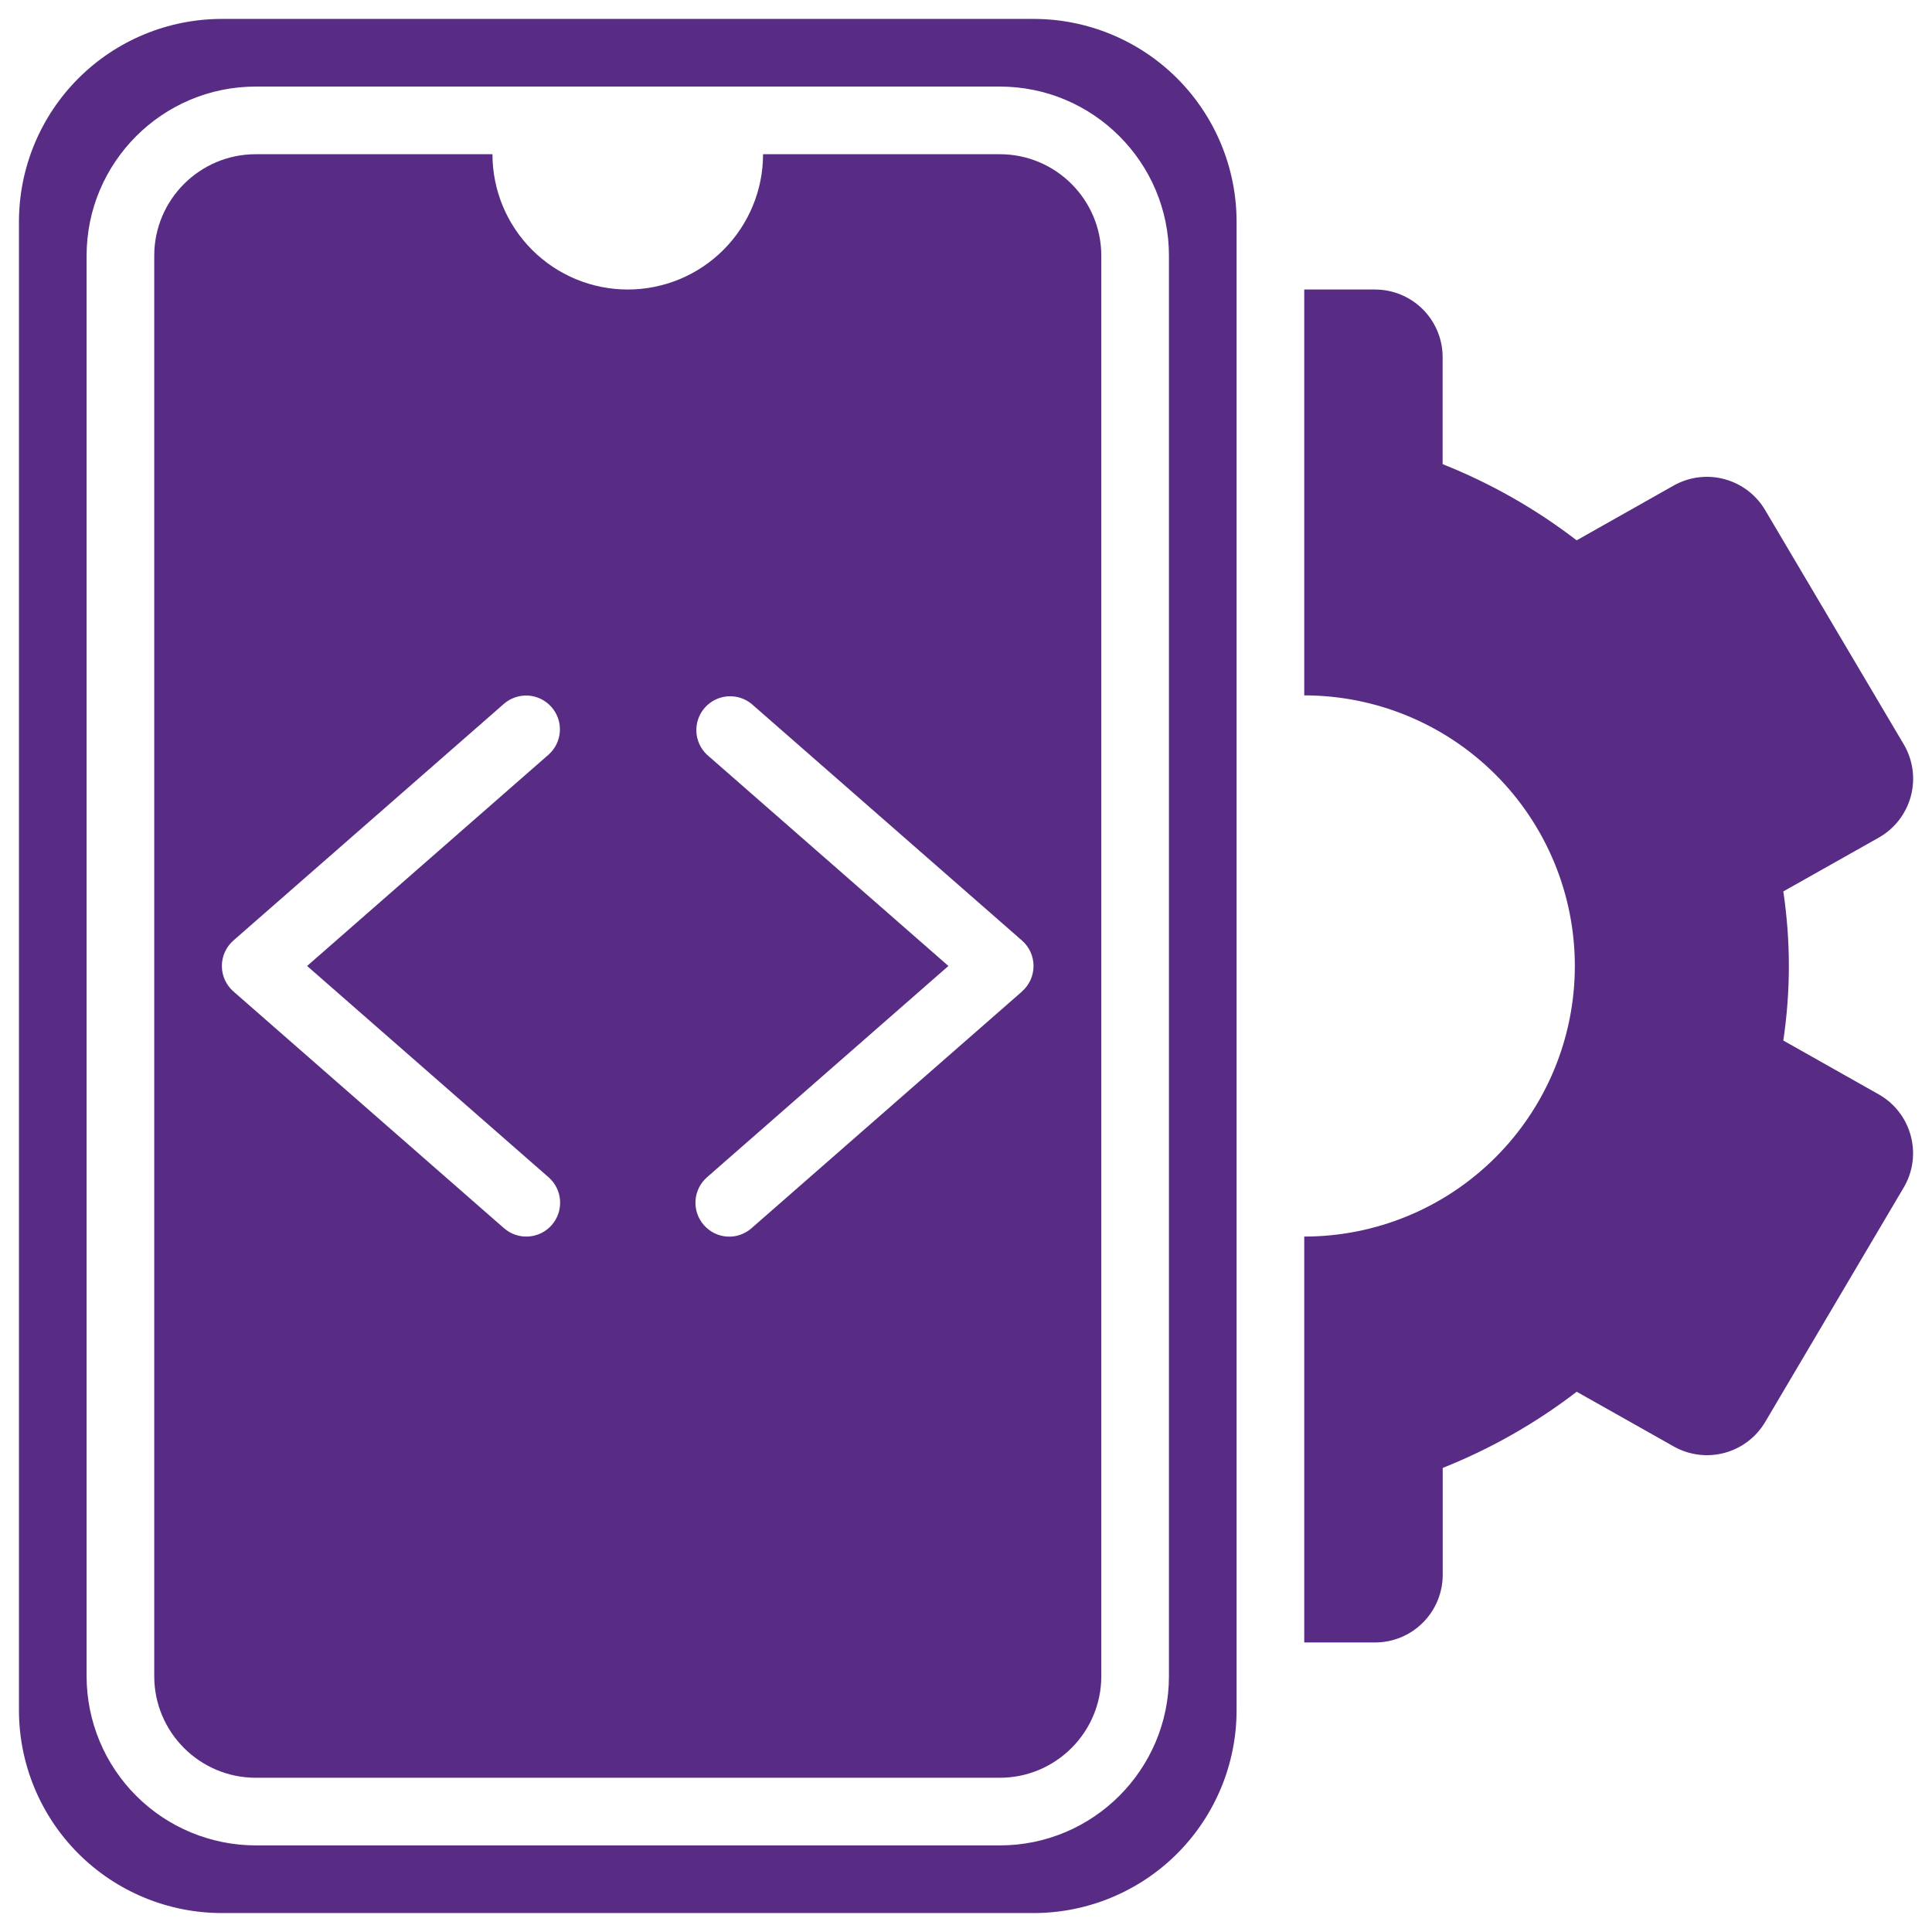
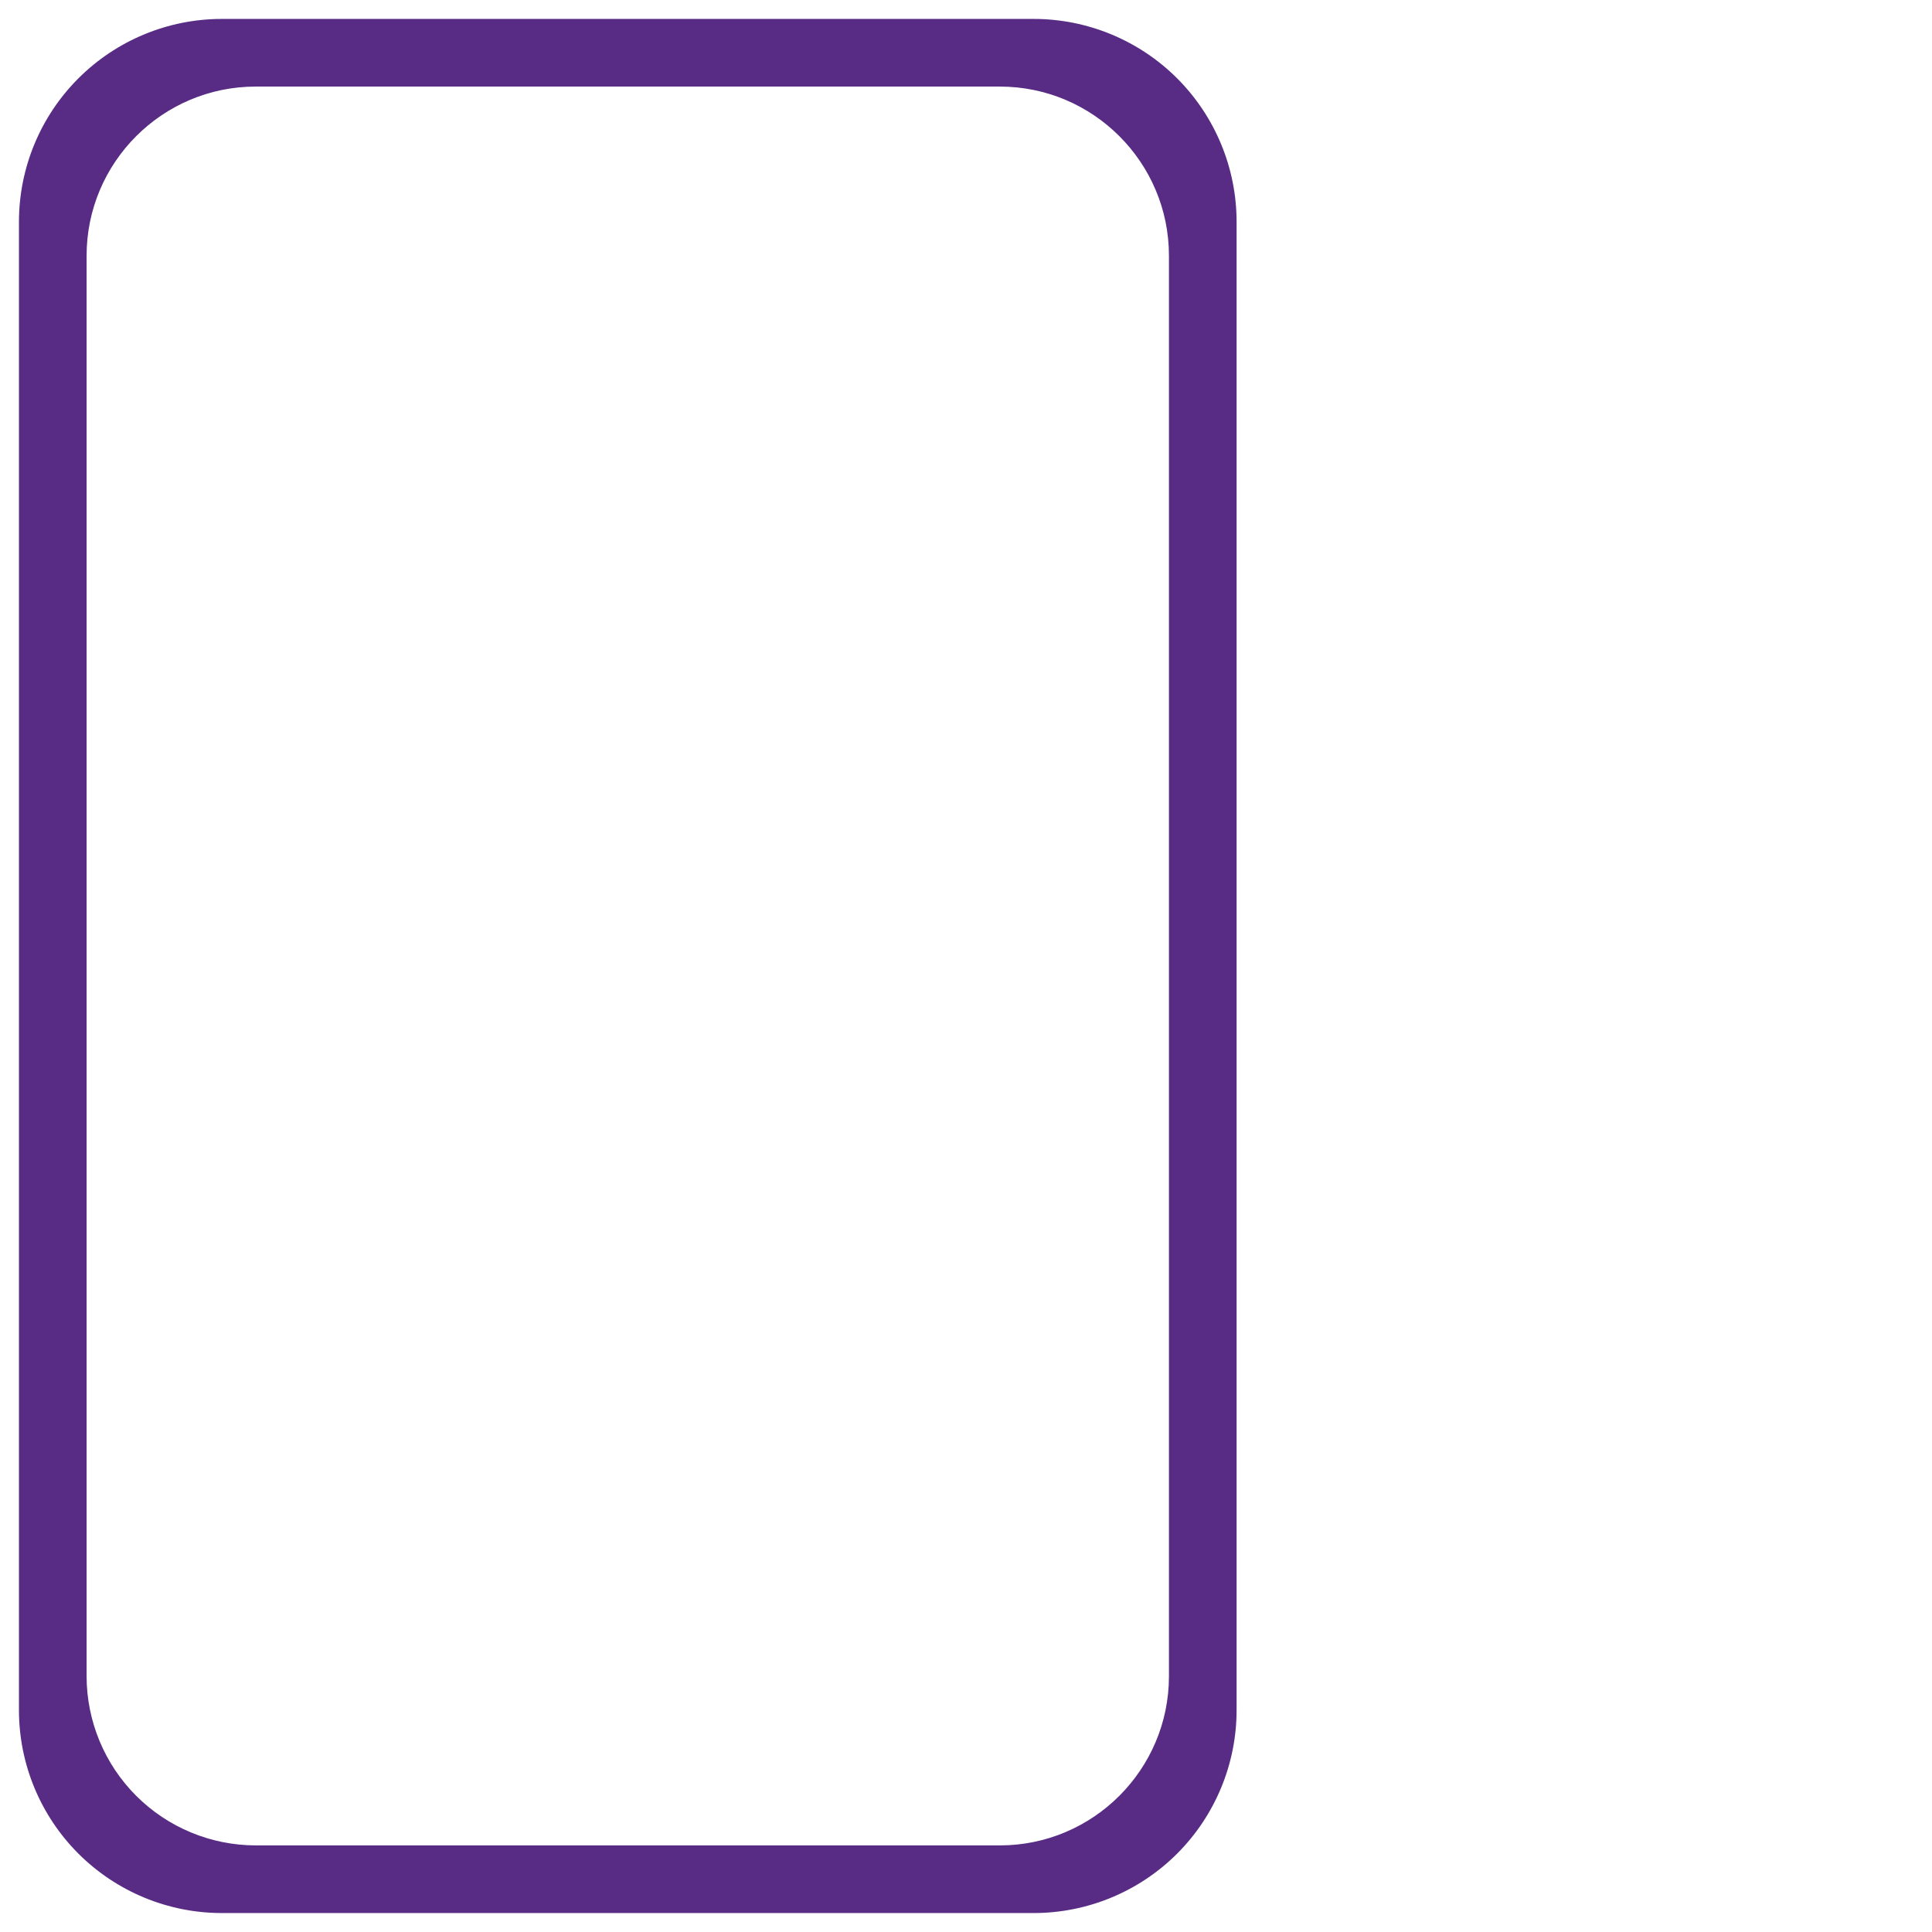
<svg xmlns="http://www.w3.org/2000/svg" width="68" height="68" viewBox="0 0 68 68" fill="none">
  <path d="M36.381 0.666L7.81 0.666C5.915 0.666 4.098 1.419 2.759 2.758C1.419 4.098 0.667 5.914 0.667 7.809L0.667 60.19C0.667 62.084 1.419 63.901 2.759 65.241C4.098 66.58 5.915 67.333 7.81 67.333L36.381 67.333C38.275 67.333 40.092 66.58 41.432 65.241C42.771 63.901 43.524 62.084 43.524 60.19L43.524 7.809C43.524 5.914 42.771 4.098 41.432 2.758C40.092 1.419 38.275 0.666 36.381 0.666ZM41.143 58.999C41.143 62.28 38.474 64.952 35.191 64.952L9 64.952C7.422 64.95 5.909 64.322 4.793 63.206C3.677 62.09 3.05 60.577 3.048 58.999L3.048 8.999C3.048 5.718 5.719 3.047 9 3.047L35.191 3.047C38.474 3.047 41.143 5.718 41.143 8.999L41.143 58.999Z" fill="#582C85" />
-   <path d="M35.191 5.428L26.857 5.428C26.857 6.691 26.355 7.902 25.462 8.795C24.569 9.688 23.358 10.19 22.095 10.19C20.832 10.19 19.621 9.688 18.728 8.795C17.835 7.902 17.333 6.691 17.333 5.428L9 5.428C7.031 5.428 5.429 7.03 5.429 8.999L5.429 58.999C5.429 60.968 7.031 62.571 9 62.571L35.191 62.571C37.16 62.571 38.762 60.968 38.762 58.999L38.762 8.999C38.762 7.03 37.16 5.428 35.191 5.428ZM19.309 41.437C19.547 41.646 19.692 41.94 19.712 42.255C19.733 42.57 19.628 42.881 19.419 43.118C19.211 43.356 18.916 43.501 18.601 43.521C18.286 43.542 17.976 43.436 17.738 43.228L8.214 34.894C8.087 34.783 7.985 34.645 7.915 34.491C7.845 34.336 7.809 34.169 7.809 33.999C7.809 33.83 7.845 33.662 7.915 33.508C7.985 33.353 8.087 33.216 8.214 33.104L17.738 24.771C17.976 24.565 18.286 24.462 18.6 24.483C18.914 24.506 19.206 24.651 19.413 24.888C19.62 25.125 19.725 25.434 19.705 25.748C19.684 26.062 19.541 26.355 19.305 26.563L10.809 33.999L19.309 41.437ZM35.976 34.894L26.452 43.228C26.335 43.332 26.198 43.411 26.05 43.462C25.902 43.513 25.745 43.534 25.588 43.523C25.432 43.513 25.279 43.471 25.139 43.401C24.999 43.332 24.874 43.234 24.771 43.116C24.564 42.878 24.459 42.568 24.48 42.253C24.501 41.939 24.646 41.645 24.883 41.437L33.381 33.999L24.881 26.561C24.657 26.35 24.525 26.06 24.51 25.752C24.496 25.445 24.601 25.144 24.803 24.913C25.006 24.681 25.29 24.537 25.597 24.51C25.904 24.484 26.208 24.577 26.448 24.771L35.971 33.104C36.099 33.216 36.201 33.353 36.271 33.508C36.341 33.662 36.377 33.83 36.377 33.999C36.377 34.169 36.341 34.336 36.271 34.491C36.201 34.645 36.099 34.783 35.971 34.894L35.976 34.894ZM66.121 38.516L62.767 36.623C62.898 35.737 62.962 34.861 62.962 33.999C62.962 33.137 62.898 32.261 62.767 31.375L66.124 29.483C66.4 29.327 66.642 29.118 66.836 28.868C67.03 28.617 67.173 28.331 67.255 28.025C67.337 27.719 67.357 27.399 67.314 27.086C67.271 26.772 67.166 26.47 67.005 26.197L62.126 17.951C61.809 17.415 61.294 17.025 60.693 16.864C60.091 16.702 59.45 16.784 58.907 17.09L55.493 19.018C54.053 17.91 52.465 17.008 50.776 16.337L50.776 12.571C50.776 11.939 50.525 11.334 50.079 10.887C49.632 10.441 49.027 10.19 48.395 10.19L45.905 10.19L45.905 24.475C48.431 24.475 50.853 25.479 52.639 27.265C54.425 29.051 55.429 31.473 55.429 33.999C55.429 36.525 54.425 38.947 52.639 40.733C50.853 42.52 48.431 43.523 45.905 43.523L45.905 57.809L48.398 57.809C49.029 57.809 49.635 57.558 50.081 57.111C50.528 56.665 50.779 56.059 50.779 55.428L50.779 51.666C52.467 50.994 54.054 50.092 55.495 48.985L58.91 50.911C59.452 51.217 60.093 51.298 60.695 51.137C61.297 50.976 61.812 50.585 62.129 50.049L67.002 41.801C67.164 41.529 67.269 41.227 67.312 40.913C67.355 40.599 67.334 40.28 67.252 39.974C67.17 39.668 67.028 39.381 66.834 39.131C66.64 38.88 66.397 38.671 66.121 38.516Z" fill="#582C85" />
</svg>